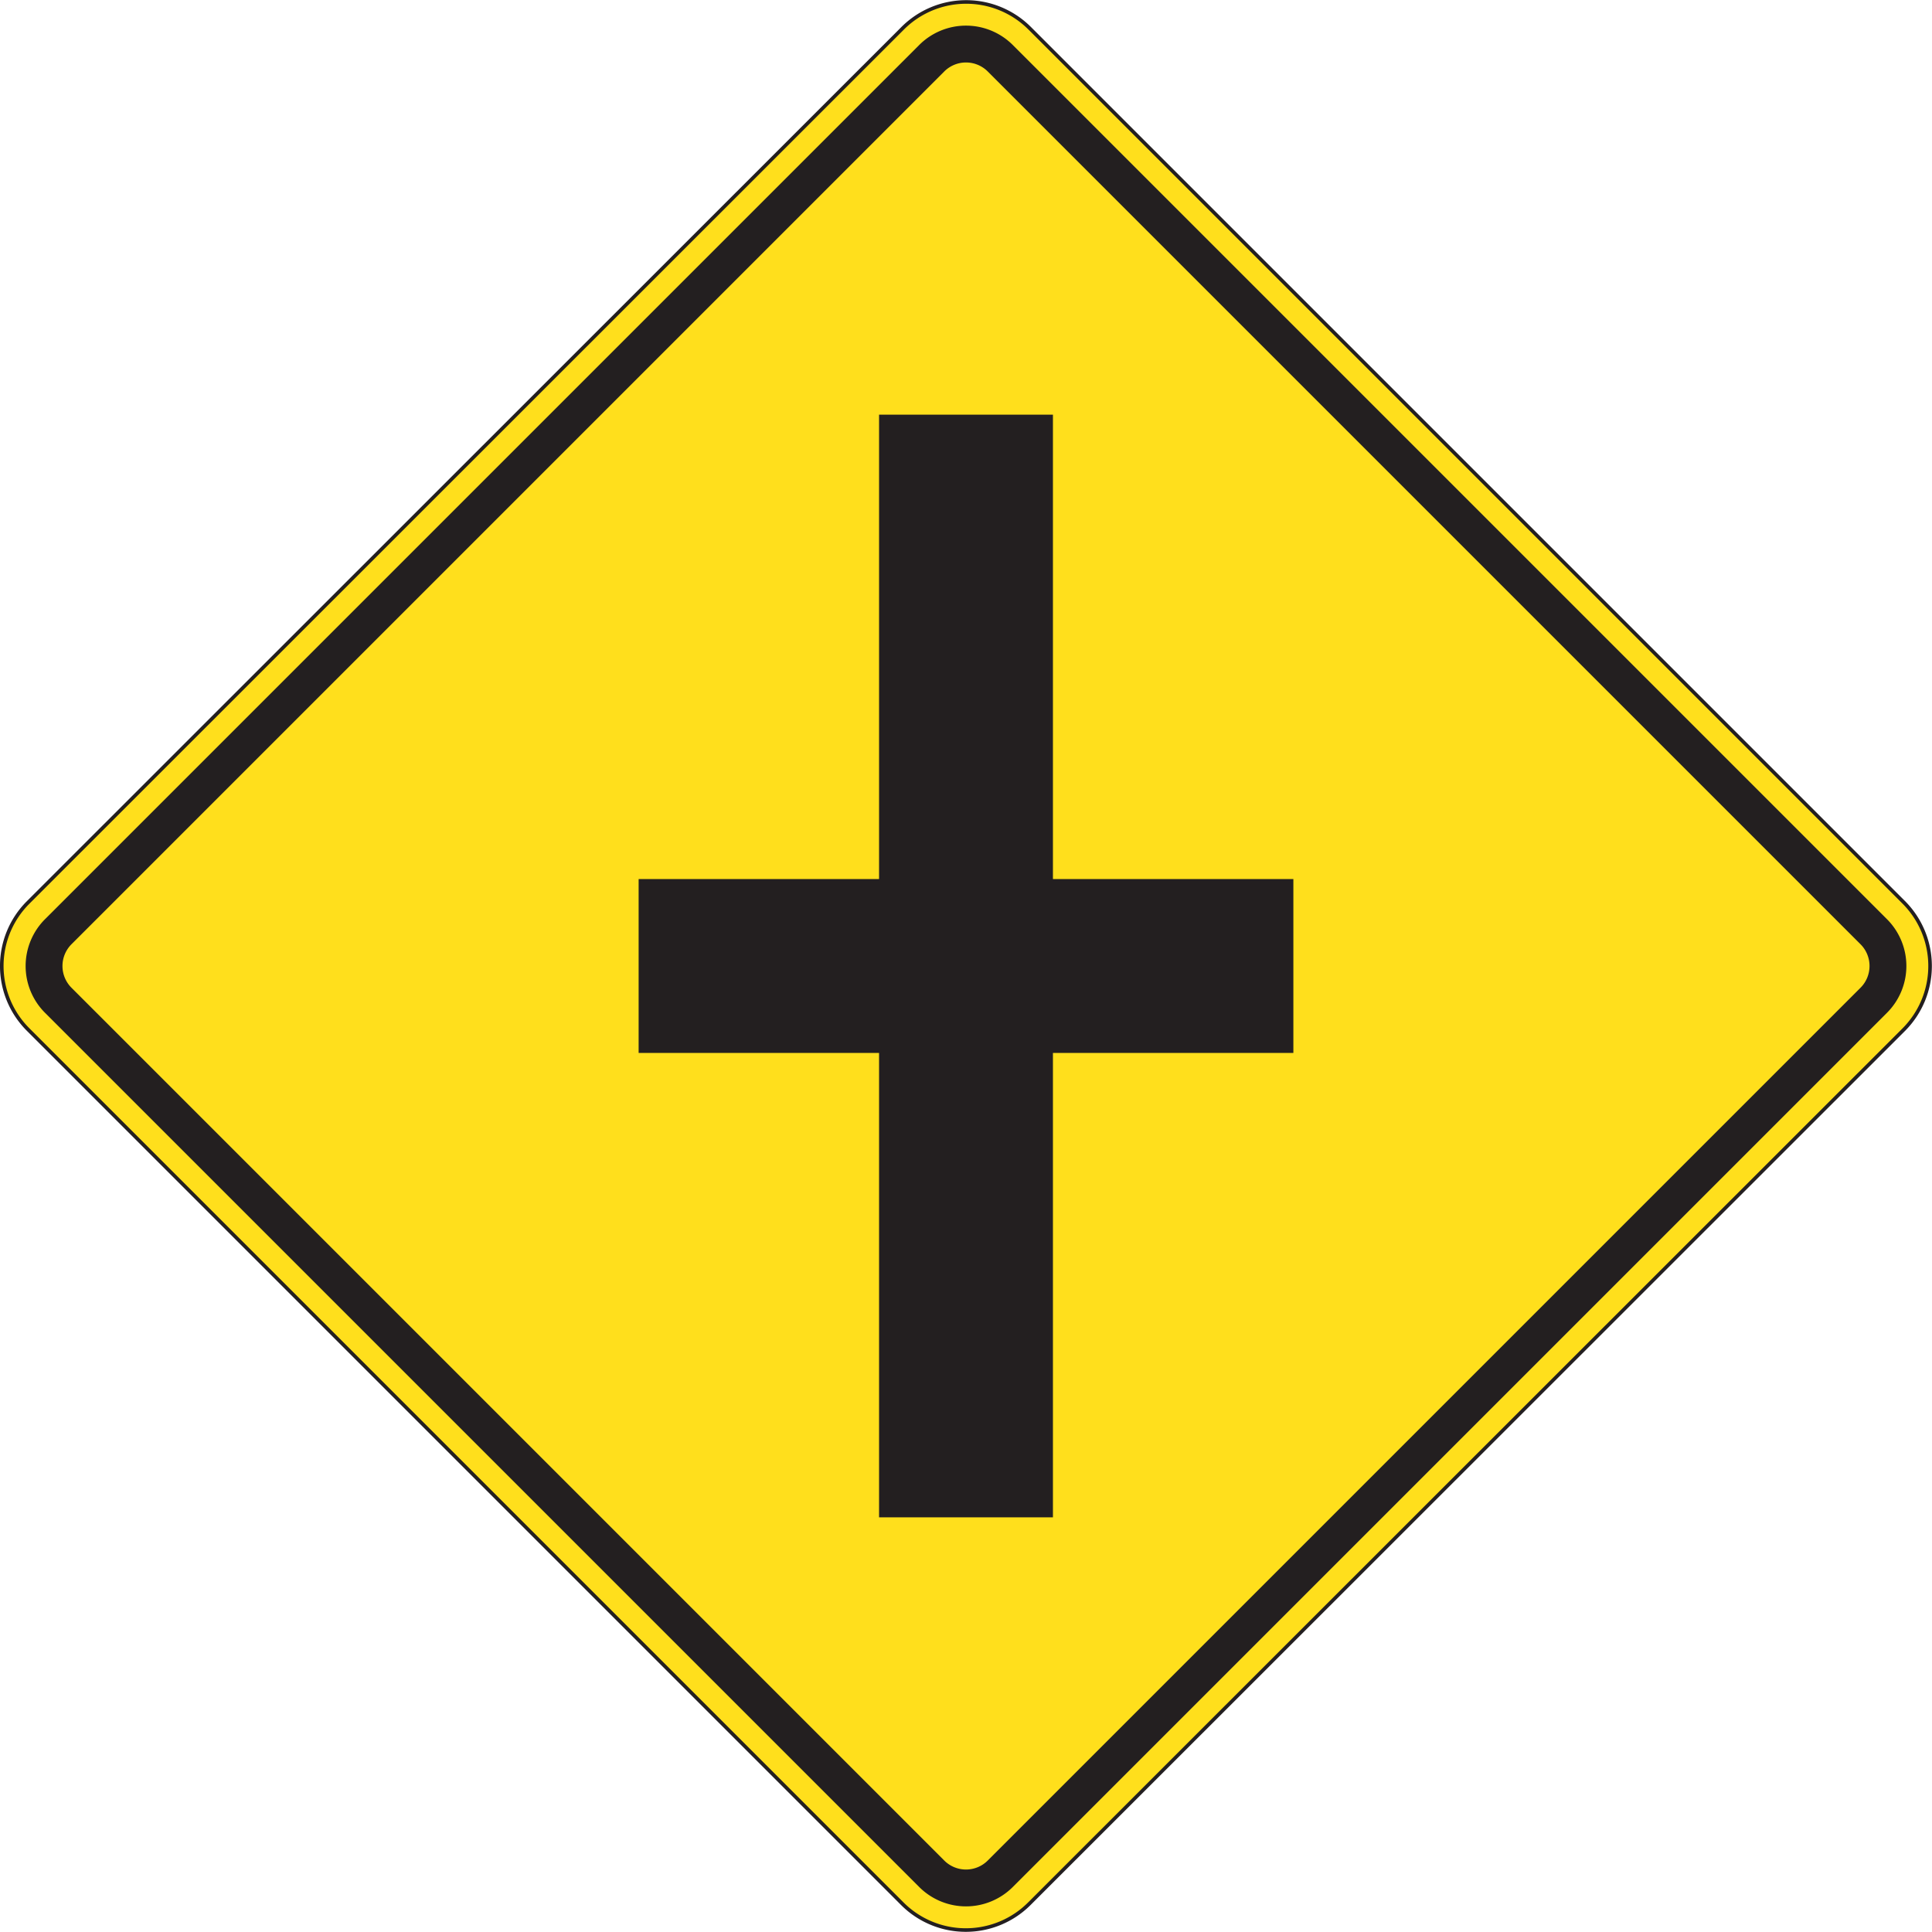
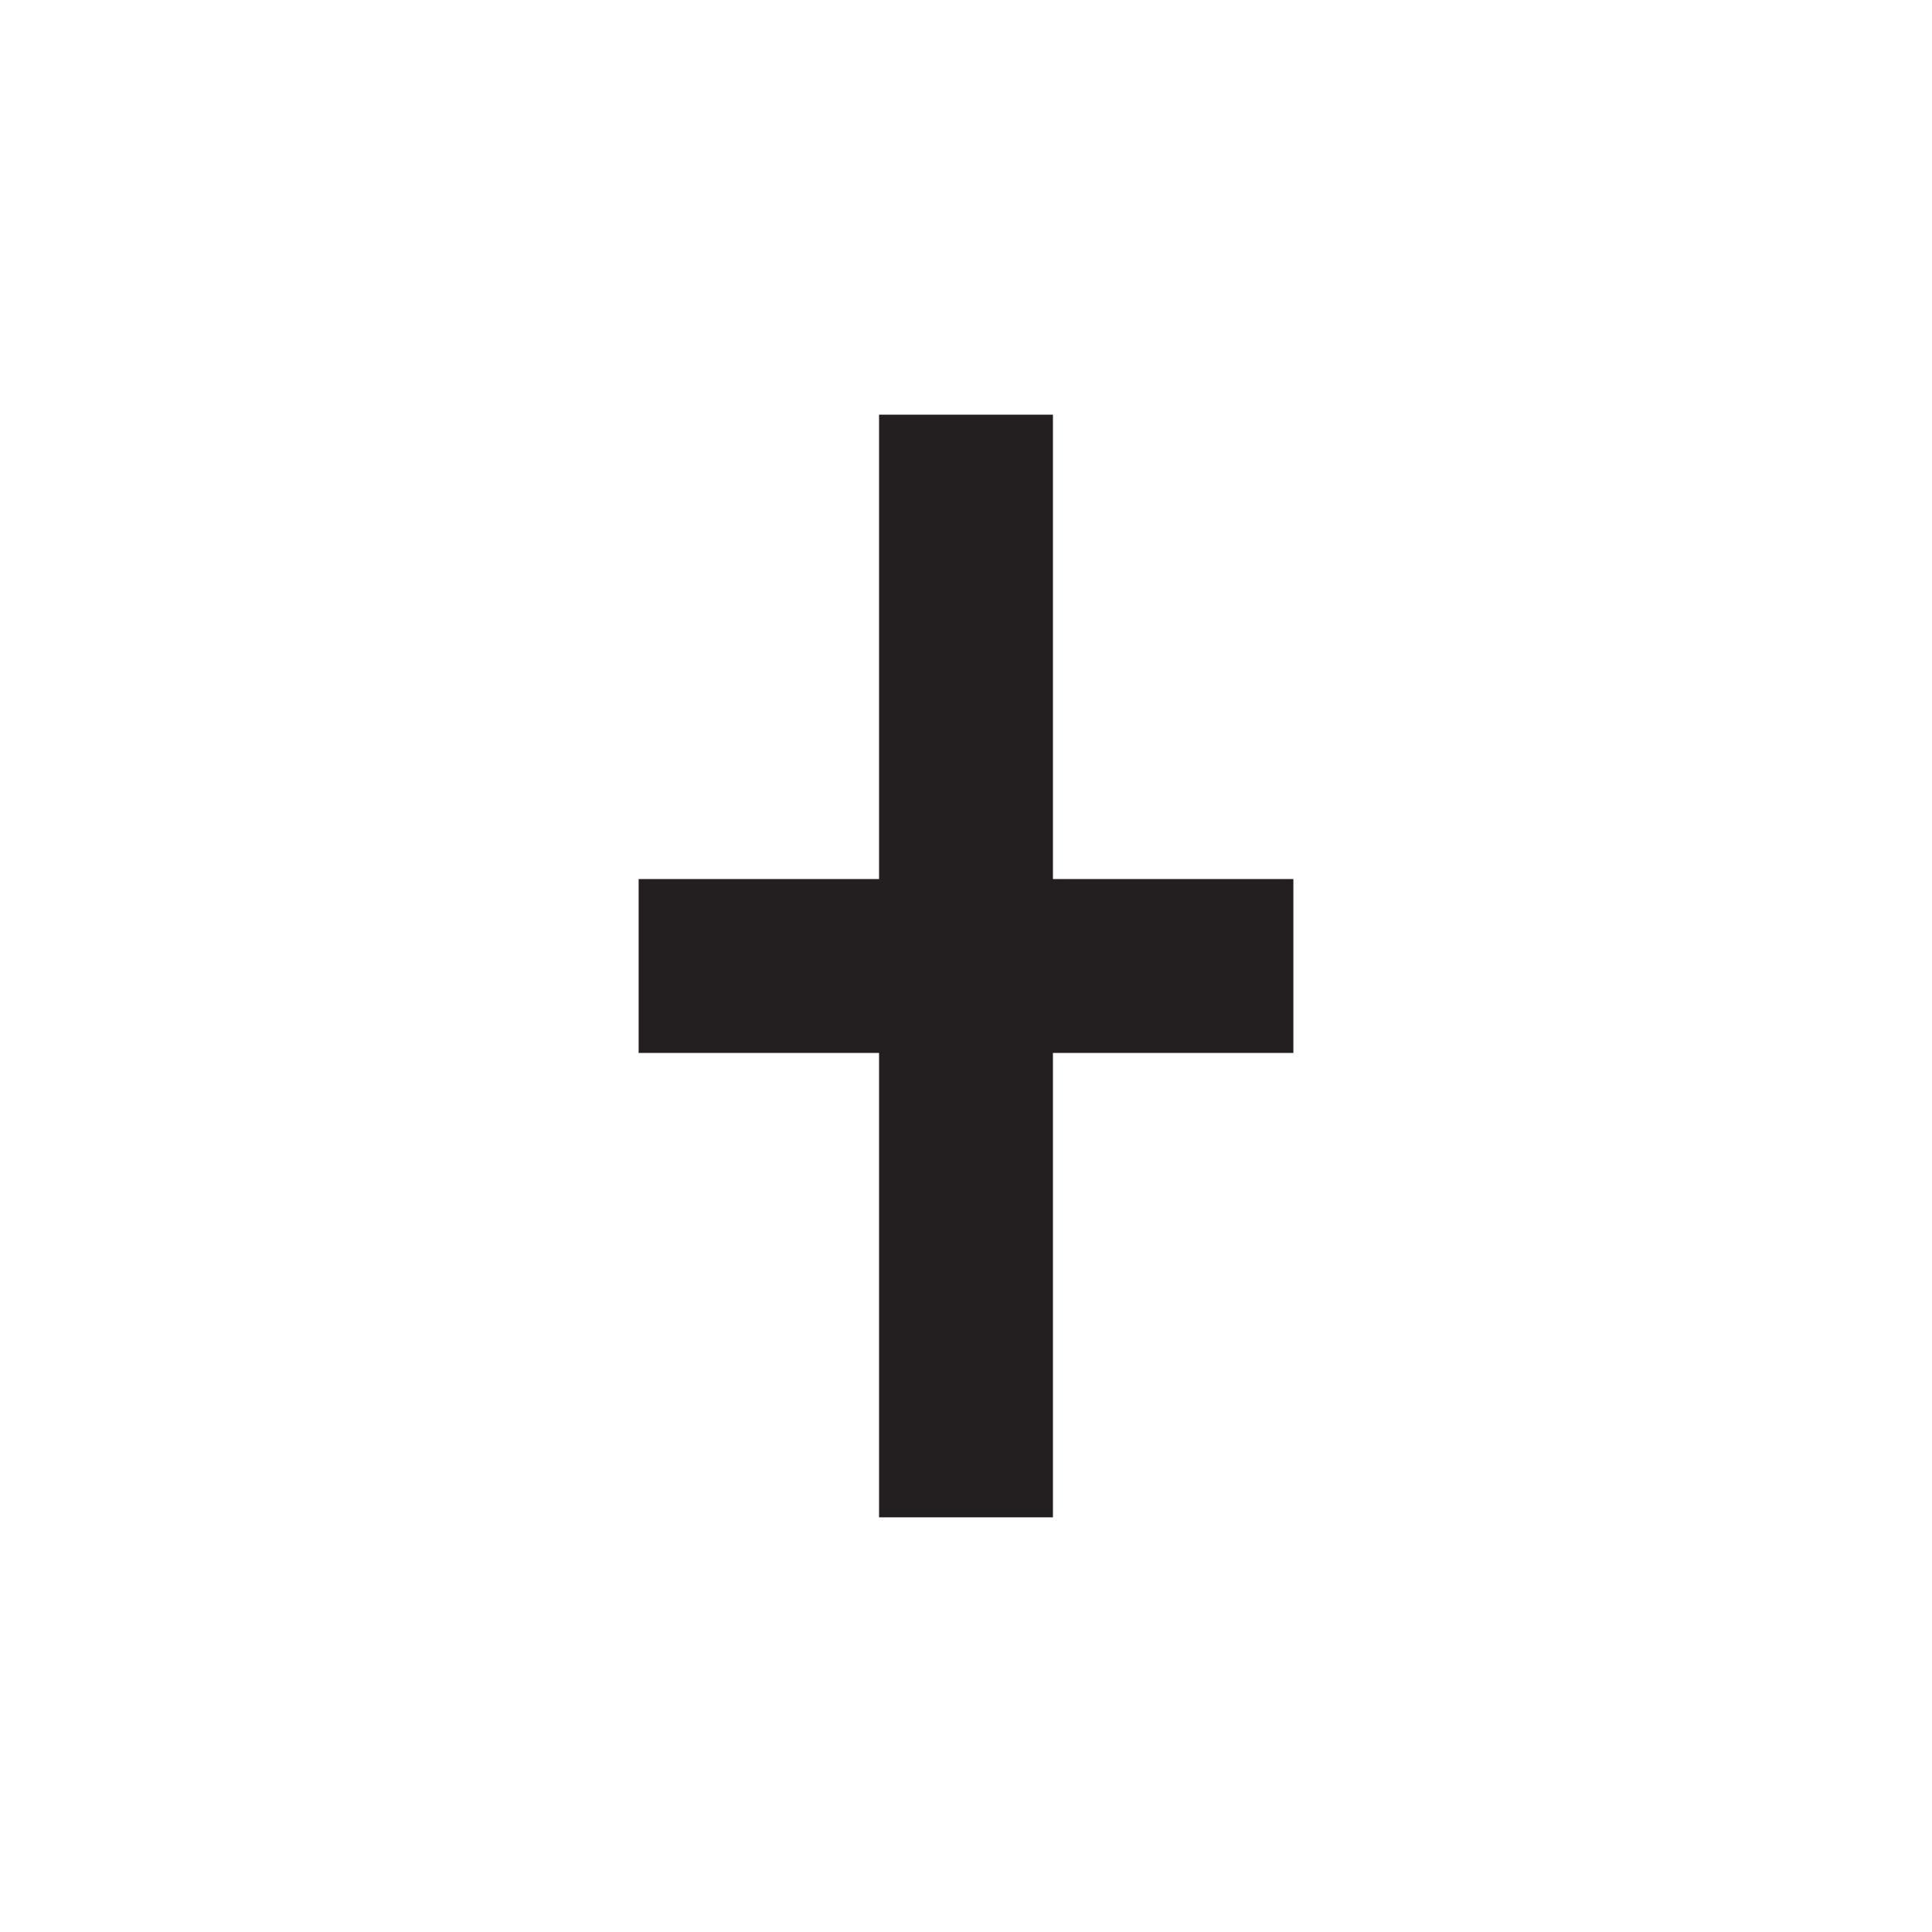
<svg xmlns="http://www.w3.org/2000/svg" viewBox="0 0 54 54">
  <defs>
    <style>.cls-1,.cls-4{fill:none;}.cls-2{clip-path:url(#clip-path);}.cls-3{fill:#ffdf1c;}.cls-4{stroke:#231f20;stroke-width:0.1px;}.cls-5{fill:#231f20;}</style>
    <clipPath id="clip-path" transform="translate(0 0)">
      <rect class="cls-1" width="54" height="54" />
    </clipPath>
  </defs>
  <title>Asset 14</title>
  <g id="Layer_2" data-name="Layer 2">
    <g id="Layer_1-2" data-name="Layer 1">
      <g class="cls-2">
-         <path class="cls-3" d="M25.22,53.21a2.51,2.51,0,0,0,3.55,0L53.21,28.78a2.52,2.52,0,0,0,0-3.56L28.78.79a2.51,2.51,0,0,0-3.55,0L.79,25.22a2.51,2.51,0,0,0,0,3.56Z" transform="translate(0 0)" />
-         <path class="cls-4" d="M25.22,53.21a2.51,2.51,0,0,0,3.55,0L53.21,28.78a2.52,2.52,0,0,0,0-3.56L28.78.79a2.51,2.51,0,0,0-3.55,0L.79,25.22a2.51,2.51,0,0,0,0,3.56Z" transform="translate(0 0)" />
-         <path class="cls-5" d="M52.74,25.69,28.31,1.26a1.85,1.85,0,0,0-2.62,0L1.26,25.69a1.85,1.85,0,0,0,0,2.62L25.69,52.74a1.85,1.85,0,0,0,2.62,0L52.74,28.31a1.85,1.85,0,0,0,0-2.62M27.61,52a.86.86,0,0,1-1.22,0L2,27.61a.86.86,0,0,1,0-1.22L26.39,2a.86.86,0,0,1,1.22,0L52,26.39a.86.86,0,0,1,0,1.22Z" transform="translate(0 0)" />
        <polygon class="cls-5" points="36.15 24.57 29.43 24.57 29.43 11.59 24.57 11.59 24.57 24.57 17.85 24.57 17.85 29.43 24.57 29.43 24.57 42.41 29.43 42.41 29.43 29.43 36.15 29.43 36.15 24.57" />
      </g>
    </g>
  </g>
</svg>